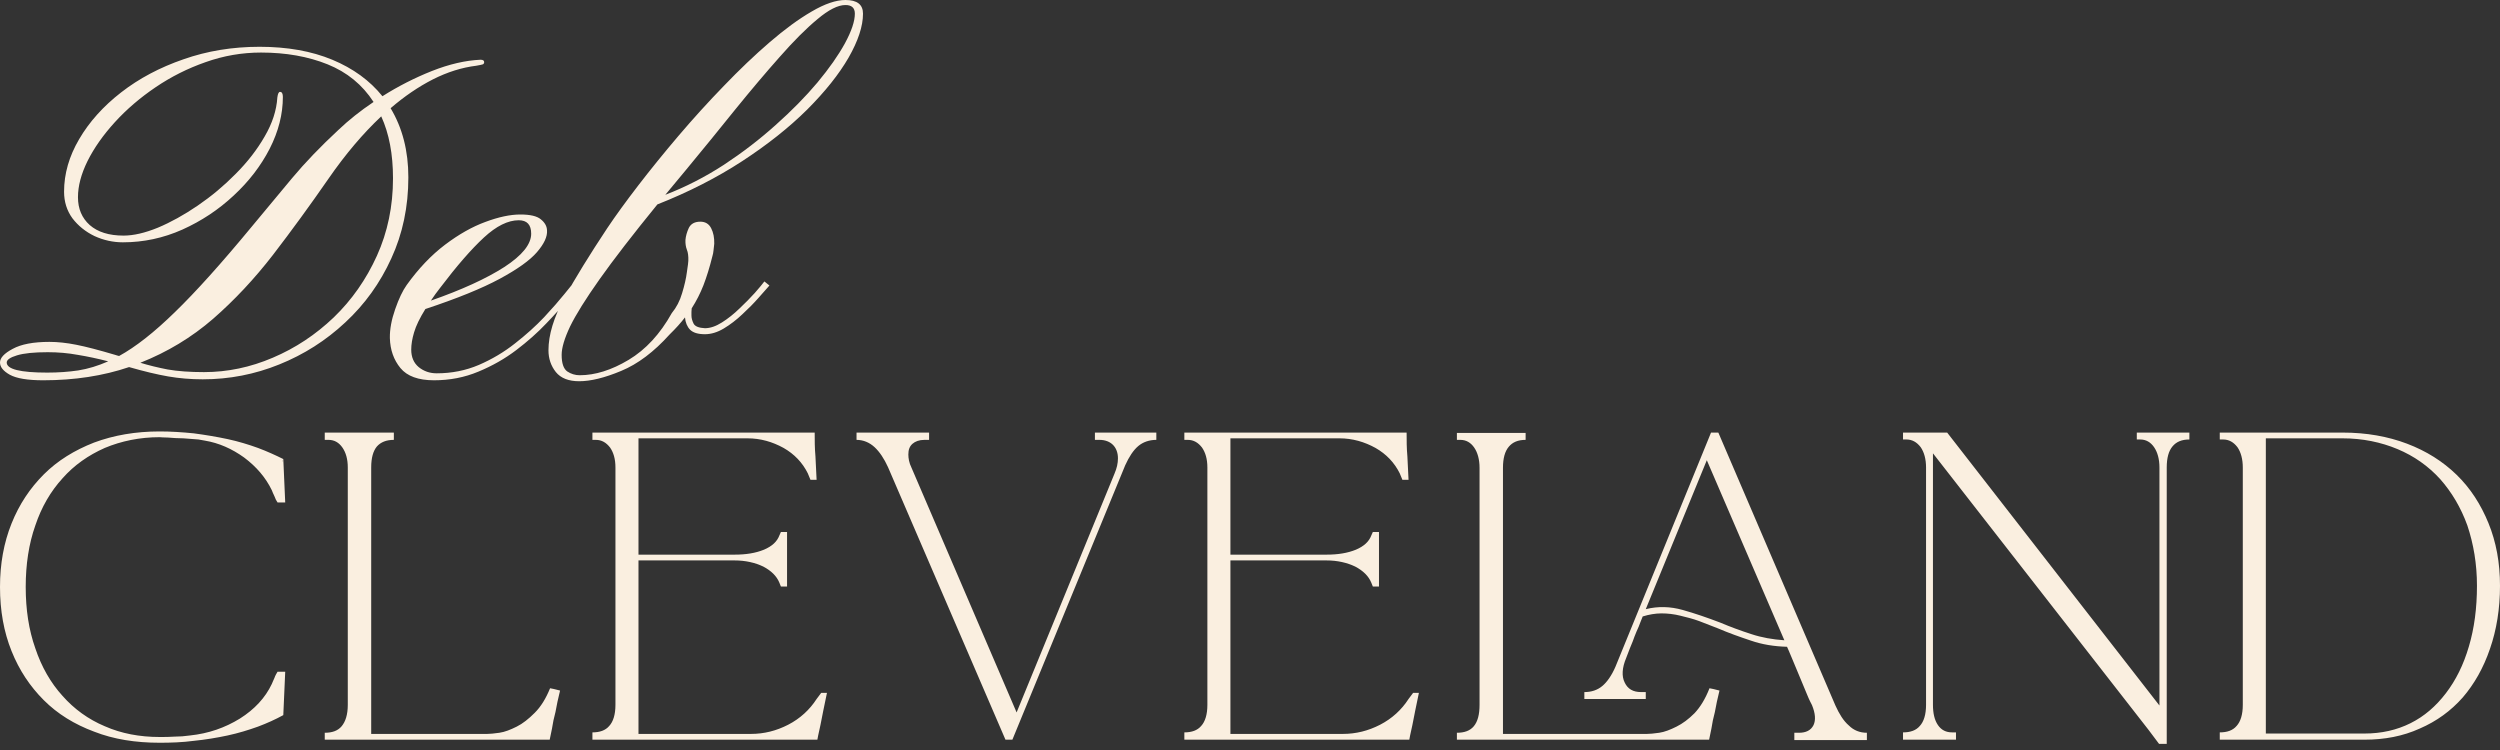
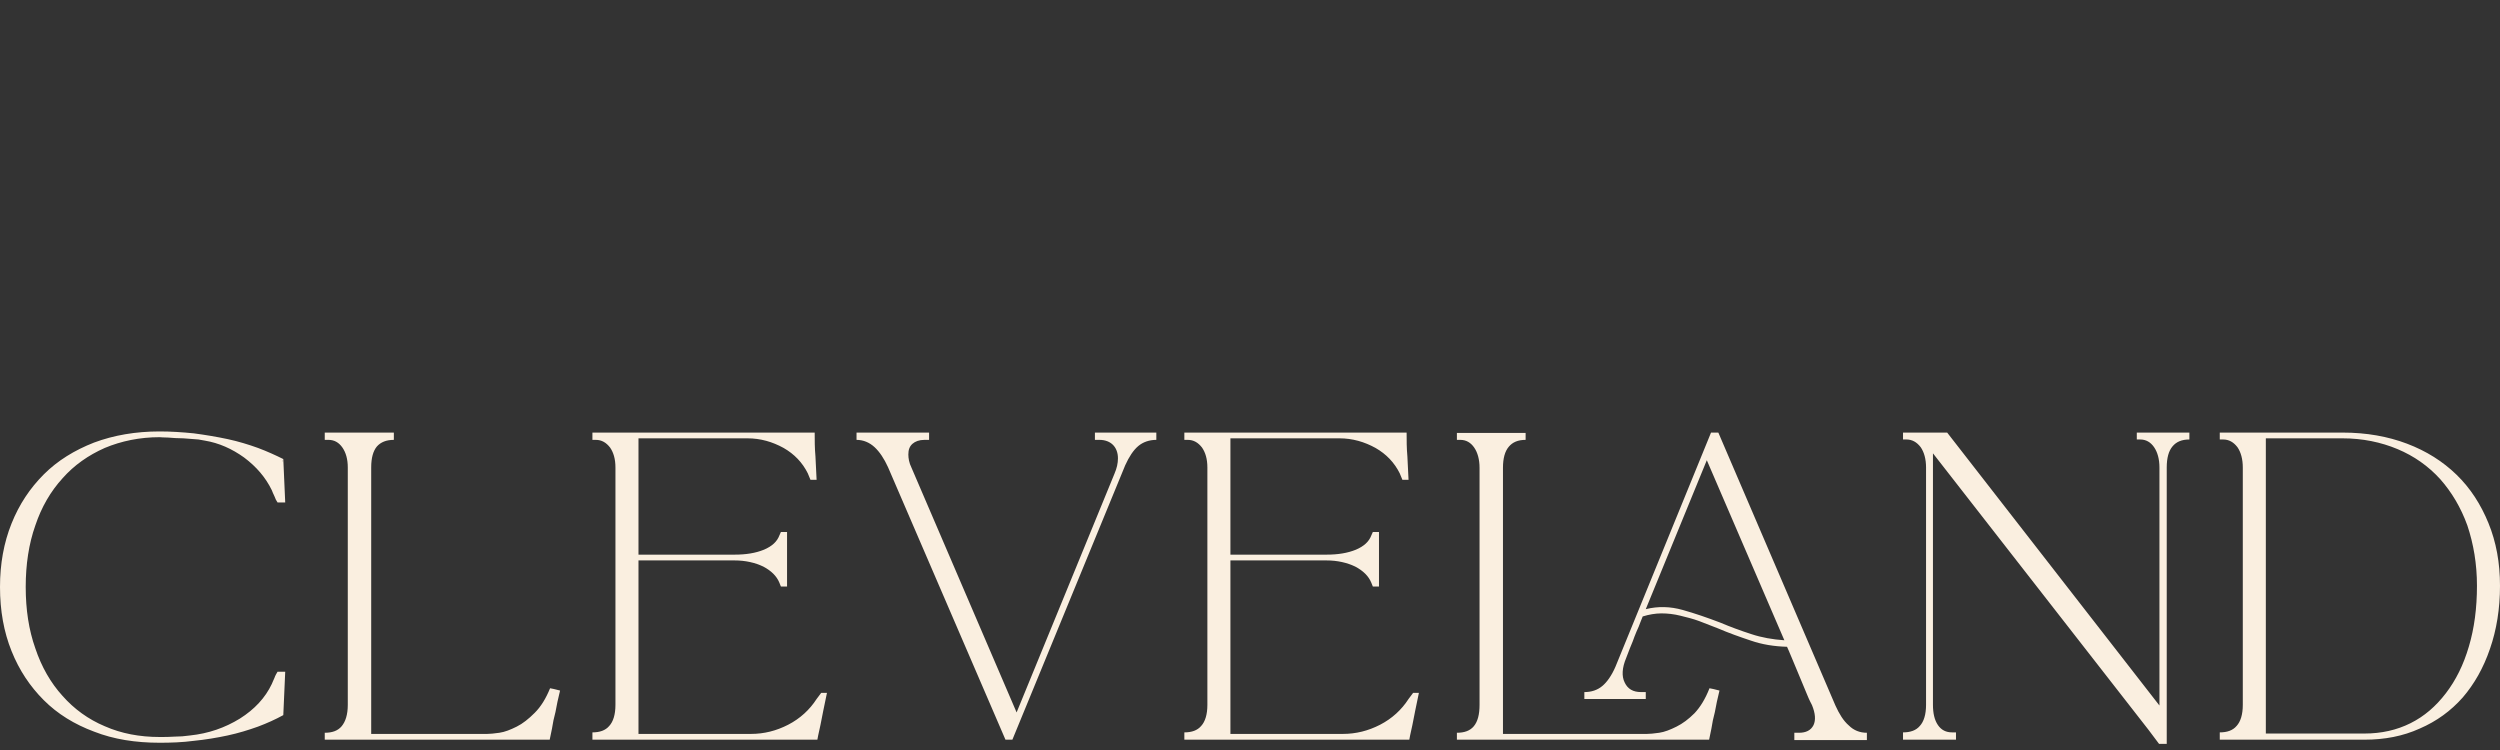
<svg xmlns="http://www.w3.org/2000/svg" width="150" height="45" viewBox="0 0 150 45" fill="none">
  <rect x="0" y="0" width="150" height="45" fill="#333333" stroke="none" />
-   <path d="M2.591 22.817C1.66 22.817 0.993 22.706 0.59 22.486C0.197 22.265 0 22.02 0 21.751C0 21.473 0.254 21.2 0.763 20.931C1.272 20.652 2.006 20.513 2.965 20.513C3.465 20.513 4.002 20.571 4.578 20.686C5.163 20.801 5.955 21.008 6.953 21.305C6.982 21.315 7.011 21.324 7.039 21.334C7.068 21.334 7.102 21.343 7.14 21.363C8.138 20.816 9.256 19.938 10.494 18.728C11.742 17.519 13.277 15.811 15.101 13.604C15.926 12.606 16.732 11.636 17.519 10.696C18.306 9.755 19.232 8.791 20.297 7.802C20.921 7.207 21.627 6.646 22.413 6.118C21.742 5.082 20.82 4.328 19.65 3.858C18.479 3.388 17.15 3.153 15.662 3.153C14.52 3.153 13.412 3.345 12.337 3.728C11.262 4.103 10.259 4.607 9.328 5.24C8.407 5.864 7.596 6.559 6.895 7.327C6.195 8.095 5.648 8.872 5.254 9.659C4.87 10.437 4.678 11.161 4.678 11.833C4.678 12.524 4.914 13.081 5.384 13.503C5.864 13.925 6.54 14.136 7.414 14.136C8.009 14.136 8.695 13.978 9.472 13.661C10.249 13.335 11.046 12.893 11.862 12.337C12.678 11.78 13.436 11.147 14.136 10.437C14.846 9.726 15.427 8.978 15.878 8.191C16.339 7.404 16.593 6.622 16.641 5.845C16.67 5.624 16.723 5.513 16.799 5.513C16.915 5.513 16.972 5.614 16.972 5.816C16.972 6.852 16.708 7.889 16.18 8.925C15.652 9.952 14.933 10.888 14.021 11.732C13.119 12.577 12.092 13.258 10.941 13.776C9.799 14.285 8.608 14.539 7.37 14.539C6.785 14.539 6.219 14.415 5.672 14.165C5.134 13.906 4.693 13.551 4.347 13.1C4.012 12.639 3.844 12.107 3.844 11.502C3.844 10.427 4.146 9.376 4.75 8.349C5.355 7.313 6.195 6.377 7.27 5.542C8.344 4.707 9.592 4.045 11.012 3.556C12.433 3.057 13.954 2.807 15.576 2.807C17.236 2.807 18.69 3.066 19.938 3.584C21.185 4.103 22.188 4.832 22.946 5.773C23.887 5.178 24.875 4.674 25.912 4.261C26.958 3.848 27.932 3.623 28.834 3.584C28.978 3.584 29.05 3.632 29.05 3.728C29.05 3.786 29.026 3.829 28.978 3.858C28.93 3.877 28.796 3.906 28.575 3.944C27.711 4.05 26.843 4.323 25.969 4.765C25.105 5.206 24.261 5.782 23.436 6.492C24.146 7.673 24.501 9.055 24.501 10.638C24.501 12.404 24.16 14.026 23.479 15.504C22.807 16.982 21.886 18.263 20.715 19.347C19.554 20.432 18.234 21.272 16.756 21.867C15.288 22.462 13.757 22.759 12.164 22.759C11.444 22.759 10.754 22.701 10.091 22.586C9.429 22.471 8.647 22.284 7.745 22.025C6.19 22.553 4.472 22.817 2.591 22.817ZM12.236 22.327C13.647 22.327 15.024 22.039 16.367 21.463C17.721 20.888 18.939 20.081 20.024 19.045C21.108 17.999 21.972 16.766 22.615 15.345C23.258 13.925 23.58 12.375 23.58 10.696C23.58 9.247 23.345 8.009 22.874 6.982C21.78 8.009 20.724 9.256 19.707 10.725C18.604 12.318 17.495 13.839 16.382 15.288C15.269 16.727 14.069 18.009 12.783 19.131C11.497 20.245 10.043 21.123 8.421 21.766C8.92 21.919 9.467 22.054 10.062 22.169C10.667 22.274 11.392 22.327 12.236 22.327ZM2.836 22.356C3.489 22.356 4.107 22.313 4.693 22.226C5.288 22.131 5.888 21.948 6.492 21.68C5.859 21.516 5.25 21.387 4.664 21.291C4.088 21.185 3.489 21.132 2.865 21.132C2.049 21.132 1.435 21.195 1.022 21.32C0.609 21.444 0.403 21.588 0.403 21.751C0.403 22.154 1.214 22.356 2.836 22.356ZM26.041 22.817C25.101 22.817 24.429 22.572 24.026 22.083C23.623 21.593 23.412 20.993 23.392 20.283C23.383 19.765 23.488 19.189 23.709 18.556C23.93 17.922 24.16 17.438 24.4 17.102C25.11 16.113 25.878 15.307 26.703 14.683C27.529 14.059 28.335 13.604 29.122 13.316C29.918 13.018 30.619 12.87 31.223 12.87C31.809 12.87 32.217 12.965 32.447 13.157C32.687 13.349 32.812 13.57 32.821 13.82C32.85 14.194 32.649 14.63 32.217 15.13C31.795 15.619 31.051 16.152 29.986 16.727C28.92 17.303 27.433 17.908 25.523 18.541C25.187 19.079 24.962 19.544 24.846 19.938C24.731 20.322 24.674 20.667 24.674 20.974C24.674 21.425 24.823 21.775 25.12 22.025C25.427 22.274 25.787 22.399 26.2 22.399C27.102 22.399 27.946 22.231 28.733 21.895C29.53 21.55 30.254 21.118 30.907 20.6C31.569 20.081 32.15 19.558 32.649 19.031C33.148 18.493 33.556 18.028 33.872 17.634C34.189 17.231 34.4 16.982 34.506 16.886L34.808 17.131C34.664 17.255 34.419 17.529 34.074 17.951C33.738 18.373 33.306 18.858 32.778 19.405C32.26 19.952 31.66 20.485 30.979 21.003C30.297 21.521 29.539 21.953 28.704 22.298C27.879 22.644 26.991 22.817 26.041 22.817ZM25.854 18.037C27.716 17.385 29.184 16.713 30.259 16.022C31.334 15.322 31.871 14.655 31.871 14.021C31.871 13.484 31.622 13.215 31.123 13.215C30.48 13.215 29.784 13.56 29.035 14.251C28.287 14.942 27.414 15.945 26.416 17.26C26.204 17.529 26.017 17.788 25.854 18.037ZM34.75 22.874C34.117 22.874 33.651 22.692 33.354 22.327C33.057 21.953 32.908 21.516 32.908 21.017C32.908 20.096 33.224 19.05 33.858 17.879C34.501 16.708 35.36 15.312 36.435 13.69C36.943 12.932 37.567 12.073 38.306 11.113C39.045 10.153 39.851 9.16 40.724 8.133C41.598 7.107 42.5 6.113 43.431 5.154C44.362 4.184 45.278 3.311 46.18 2.534C47.083 1.756 47.922 1.142 48.7 0.691C49.486 0.23 50.163 0 50.729 0C51.43 0 51.78 0.274 51.78 0.821C51.78 1.569 51.492 2.447 50.916 3.455C50.34 4.453 49.51 5.494 48.426 6.579C47.342 7.654 46.041 8.685 44.525 9.674C43.008 10.662 41.315 11.526 39.443 12.265C37.965 14.079 36.809 15.576 35.974 16.756C35.139 17.937 34.549 18.882 34.203 19.592C33.868 20.302 33.699 20.869 33.699 21.291C33.699 21.79 33.81 22.121 34.031 22.284C34.261 22.438 34.51 22.514 34.779 22.514C35.71 22.514 36.689 22.207 37.716 21.593C38.743 20.979 39.606 20.043 40.307 18.786C40.585 18.45 40.792 18.052 40.926 17.591C41.07 17.121 41.166 16.699 41.214 16.324C41.272 15.941 41.3 15.715 41.3 15.648C41.31 15.37 41.281 15.149 41.214 14.986C41.147 14.813 41.118 14.616 41.127 14.395C41.147 14.165 41.214 13.925 41.329 13.676C41.454 13.426 41.684 13.301 42.02 13.301C42.318 13.301 42.534 13.431 42.668 13.69C42.802 13.949 42.865 14.261 42.855 14.626C42.846 14.751 42.831 14.88 42.812 15.014C42.802 15.139 42.778 15.264 42.74 15.389C42.577 16.041 42.399 16.617 42.207 17.116C42.015 17.605 41.78 18.066 41.502 18.498C41.492 18.565 41.487 18.637 41.487 18.714C41.487 18.781 41.487 18.853 41.487 18.93C41.487 19.084 41.531 19.247 41.617 19.419C41.703 19.582 41.929 19.674 42.294 19.693C42.61 19.693 42.951 19.578 43.316 19.347C43.68 19.117 44.031 18.839 44.367 18.512C44.712 18.186 45.019 17.874 45.288 17.577C45.557 17.27 45.748 17.039 45.864 16.886L46.166 17.131C46.012 17.303 45.792 17.553 45.504 17.879C45.225 18.196 44.904 18.522 44.539 18.858C44.184 19.194 43.815 19.477 43.431 19.707C43.047 19.938 42.668 20.053 42.294 20.053C41.881 20.053 41.584 19.962 41.401 19.779C41.228 19.597 41.127 19.352 41.099 19.045C40.849 19.371 40.542 19.712 40.178 20.067C39.237 21.113 38.268 21.843 37.27 22.255C36.281 22.668 35.441 22.874 34.75 22.874ZM39.918 11.689C41.137 11.219 42.308 10.619 43.431 9.89C44.554 9.151 45.59 8.354 46.54 7.5C47.5 6.646 48.335 5.797 49.045 4.952C49.755 4.098 50.307 3.311 50.7 2.591C51.094 1.862 51.291 1.272 51.291 0.821C51.291 0.475 51.104 0.302 50.729 0.302C50.278 0.302 49.717 0.585 49.045 1.152C48.373 1.708 47.62 2.462 46.785 3.412C45.95 4.352 45.057 5.408 44.107 6.579C43.167 7.75 42.193 8.944 41.185 10.163L39.918 11.689Z" fill="#FAEFE0" />
  <path d="M9.582 44.565C8.131 44.565 6.818 44.358 5.643 43.897C4.468 43.46 3.455 42.838 2.626 42.009C1.797 41.179 1.152 40.212 0.691 39.06C0.23 37.909 0 36.642 0 35.214C0 33.832 0.23 32.565 0.691 31.414C1.152 30.262 1.797 29.295 2.626 28.465C3.455 27.636 4.468 27.014 5.643 26.554C6.818 26.116 8.131 25.886 9.582 25.886C10.249 25.886 10.941 25.932 11.632 26.001C12.322 26.093 13.013 26.208 13.658 26.346C14.303 26.485 14.902 26.669 15.478 26.876C16.031 27.084 16.537 27.314 16.998 27.544L17.113 30.147H16.653C16.584 30.055 16.514 29.916 16.468 29.778C16.399 29.64 16.353 29.525 16.307 29.41C15.939 28.65 15.386 28.005 14.649 27.452C13.912 26.922 13.129 26.577 12.299 26.439C12.299 26.439 12.161 26.416 11.908 26.369C11.632 26.346 11.332 26.323 11.01 26.3C10.687 26.3 10.365 26.277 10.088 26.254C9.789 26.254 9.628 26.231 9.582 26.231C8.384 26.231 7.278 26.462 6.288 26.876C5.298 27.314 4.445 27.913 3.754 28.696C3.04 29.479 2.488 30.423 2.119 31.529C1.727 32.634 1.543 33.878 1.543 35.214C1.543 36.573 1.727 37.794 2.119 38.899C2.488 40.005 3.04 40.972 3.754 41.755C4.445 42.538 5.298 43.16 6.288 43.575C7.278 44.012 8.384 44.22 9.582 44.22C9.881 44.22 10.18 44.22 10.48 44.197C10.779 44.197 11.079 44.174 11.401 44.128C12.507 44.012 13.497 43.667 14.395 43.114C15.271 42.561 15.915 41.87 16.307 41.041C16.353 40.949 16.399 40.811 16.468 40.673C16.514 40.535 16.584 40.419 16.653 40.304H17.113L16.998 42.907C16.537 43.16 16.031 43.391 15.478 43.598C14.902 43.805 14.303 43.989 13.658 44.128C13.013 44.266 12.322 44.381 11.632 44.45C10.941 44.542 10.249 44.565 9.582 44.565ZM16.998 27.567C16.975 27.613 16.952 27.636 16.952 27.636C16.929 27.659 16.929 27.682 16.929 27.705L16.998 27.567ZM23.631 26.392C23.17 26.392 22.848 26.531 22.617 26.784C22.387 27.06 22.272 27.475 22.272 28.051V44.035H29.228C29.389 44.035 29.642 44.012 29.965 43.966C30.287 43.92 30.633 43.782 31.001 43.598C31.37 43.414 31.715 43.137 32.084 42.769C32.453 42.4 32.752 41.916 33.005 41.295L33.236 41.341L33.42 41.387L33.604 41.433C33.489 41.893 33.397 42.331 33.328 42.723C33.236 43.068 33.166 43.391 33.12 43.713C33.051 44.035 33.005 44.266 32.982 44.381H19.485V43.966C19.923 43.966 20.268 43.851 20.499 43.575C20.729 43.298 20.867 42.884 20.867 42.285V28.051C20.867 27.544 20.752 27.152 20.545 26.853C20.337 26.554 20.061 26.392 19.715 26.392H19.485V25.955H23.631V26.392ZM49.618 41.571C49.457 42.354 49.319 42.999 49.226 43.506C49.111 44.035 49.042 44.335 49.042 44.381H35.545V43.943C35.983 43.943 36.328 43.828 36.559 43.552C36.789 43.298 36.927 42.884 36.927 42.285V28.051C36.927 27.544 36.812 27.152 36.605 26.853C36.374 26.554 36.098 26.392 35.752 26.392H35.545V25.955H48.881C48.881 26.416 48.881 26.876 48.927 27.383C48.95 27.89 48.973 28.35 48.996 28.788H48.628L48.466 28.396C48.144 27.751 47.66 27.245 47.015 26.876C46.347 26.508 45.633 26.3 44.85 26.3H38.309V33.279H44.067C44.758 33.279 45.334 33.187 45.841 32.98C46.324 32.773 46.624 32.496 46.762 32.128L46.854 31.92H47.223V35.191H46.854L46.762 34.961C46.601 34.569 46.278 34.247 45.795 33.993C45.311 33.763 44.735 33.625 44.067 33.625H38.309V44.035H45.057C45.841 44.035 46.578 43.851 47.292 43.483C48.006 43.114 48.581 42.584 48.996 41.94L49.273 41.571H49.618ZM65.695 25.955H69.38V26.392C68.942 26.392 68.574 26.531 68.298 26.761C67.998 27.014 67.745 27.406 67.514 27.913L60.743 44.381H60.328L53.28 28.028C53.05 27.521 52.774 27.107 52.474 26.83C52.175 26.554 51.806 26.392 51.392 26.392V25.955H55.745V26.392H55.468C55.146 26.392 54.916 26.485 54.755 26.623C54.57 26.784 54.501 26.991 54.501 27.268C54.501 27.498 54.547 27.774 54.685 28.051L60.996 42.746L66.87 28.419C67.008 28.097 67.077 27.797 67.077 27.498C67.077 27.153 66.962 26.876 66.778 26.692C66.593 26.508 66.317 26.392 65.971 26.392H65.695V25.955ZM85.134 41.571C84.973 42.354 84.835 42.999 84.742 43.506C84.627 44.035 84.558 44.335 84.558 44.381H71.061V43.943C71.499 43.943 71.844 43.828 72.075 43.552C72.305 43.298 72.443 42.884 72.443 42.285V28.051C72.443 27.544 72.328 27.152 72.121 26.853C71.89 26.554 71.614 26.392 71.268 26.392H71.061V25.955H84.397C84.397 26.416 84.397 26.876 84.443 27.383C84.466 27.89 84.489 28.35 84.512 28.788H84.144L83.982 28.396C83.66 27.751 83.176 27.245 82.531 26.876C81.863 26.508 81.149 26.3 80.366 26.3H73.825V33.279H79.583C80.274 33.279 80.85 33.187 81.357 32.98C81.84 32.773 82.14 32.496 82.278 32.128L82.37 31.92H82.739V35.191H82.37L82.278 34.961C82.117 34.569 81.794 34.247 81.311 33.993C80.827 33.763 80.251 33.625 79.583 33.625H73.825V44.035H80.573C81.357 44.035 82.094 43.851 82.808 43.483C83.522 43.114 84.097 42.584 84.512 41.94L84.788 41.571H85.134ZM98.816 44.035C98.977 44.035 99.23 44.012 99.553 43.966C99.875 43.92 100.221 43.782 100.589 43.598C100.958 43.414 101.303 43.16 101.672 42.792C102.017 42.423 102.317 41.94 102.57 41.295L102.8 41.341L102.984 41.387L103.169 41.433C103.054 41.893 102.961 42.331 102.892 42.723C102.8 43.068 102.731 43.391 102.685 43.713C102.616 44.035 102.57 44.266 102.547 44.381H87.414V43.966C87.852 43.966 88.198 43.851 88.428 43.575C88.658 43.298 88.773 42.884 88.773 42.285V28.074C88.773 27.567 88.658 27.152 88.451 26.853C88.244 26.554 87.967 26.392 87.622 26.392H87.414V25.978H91.537V26.392C91.077 26.392 90.754 26.531 90.524 26.807C90.293 27.084 90.178 27.498 90.178 28.074V44.035H98.816ZM110.125 42.331C110.355 42.838 110.608 43.252 110.931 43.529C111.23 43.828 111.599 43.966 112.013 43.966V44.404H107.66V43.966H107.936C108.351 43.966 108.65 43.828 108.812 43.506C108.95 43.206 108.927 42.815 108.72 42.308C108.674 42.216 108.558 42.009 108.42 41.663C108.282 41.318 108.121 40.949 107.96 40.557C107.798 40.166 107.637 39.797 107.499 39.452C107.361 39.13 107.269 38.899 107.222 38.807C106.439 38.784 105.725 38.669 105.057 38.438C104.366 38.208 103.722 37.978 103.077 37.702C102.708 37.563 102.317 37.402 101.948 37.264C101.579 37.126 101.188 37.033 100.819 36.941C100.451 36.849 100.059 36.803 99.691 36.803C99.322 36.803 98.931 36.872 98.562 36.987C98.539 37.033 98.493 37.149 98.424 37.333C98.355 37.517 98.286 37.702 98.194 37.886C98.102 38.093 98.032 38.3 97.963 38.485L97.802 38.876L97.572 39.475C97.319 40.074 97.295 40.581 97.48 40.949C97.664 41.341 97.986 41.525 98.47 41.525H98.746V41.94H95.061V41.525C95.476 41.525 95.844 41.41 96.144 41.156C96.42 40.926 96.697 40.535 96.927 40.005L102.662 25.955H103.1L110.125 42.331ZM103.215 37.356C103.814 37.609 104.436 37.84 105.08 38.047C105.702 38.254 106.37 38.369 107.061 38.416L102.409 27.613L98.746 36.55C99.484 36.366 100.221 36.389 100.958 36.596C101.695 36.803 102.432 37.057 103.215 37.356ZM115.977 42.285C115.977 42.792 116.07 43.206 116.277 43.506C116.484 43.805 116.76 43.943 117.129 43.943H117.359V44.381H114.181V43.943C114.618 43.943 114.964 43.828 115.194 43.552C115.425 43.298 115.563 42.884 115.563 42.285V28.051C115.563 27.544 115.448 27.13 115.24 26.83C115.01 26.531 114.734 26.369 114.388 26.369H114.181V25.955H116.83L129.567 42.331V28.051C129.567 27.544 129.451 27.13 129.244 26.83C129.037 26.531 128.76 26.369 128.415 26.369H128.208V25.955H131.363V26.369C130.903 26.369 130.58 26.508 130.35 26.784C130.119 27.06 130.004 27.475 130.004 28.051V44.634H129.544L128.922 43.805L115.977 27.199V42.285ZM140.557 25.955C141.985 25.955 143.274 26.185 144.426 26.623C145.578 27.06 146.568 27.682 147.397 28.488C148.226 29.295 148.848 30.262 149.309 31.39C149.77 32.519 150 33.763 150 35.145C150 36.527 149.793 37.794 149.401 38.922C149.01 40.074 148.457 41.041 147.766 41.847C147.052 42.654 146.2 43.275 145.186 43.713C144.173 44.174 143.067 44.381 141.869 44.381H133.186V43.943C133.624 43.943 133.969 43.828 134.2 43.552C134.43 43.298 134.568 42.884 134.568 42.285V28.051C134.568 27.544 134.453 27.13 134.246 26.83C134.015 26.531 133.739 26.369 133.393 26.369H133.186V25.955H140.557ZM141.869 44.012C142.883 44.012 143.804 43.805 144.633 43.391C145.463 42.976 146.154 42.377 146.752 41.594C147.351 40.811 147.812 39.89 148.134 38.784C148.457 37.702 148.618 36.481 148.618 35.145C148.618 33.832 148.411 32.634 148.042 31.529C147.651 30.446 147.098 29.525 146.407 28.742C145.693 27.959 144.841 27.36 143.85 26.945C142.86 26.531 141.754 26.3 140.557 26.3H135.95V44.012H141.869Z" fill="#FAEFE0" />
</svg>